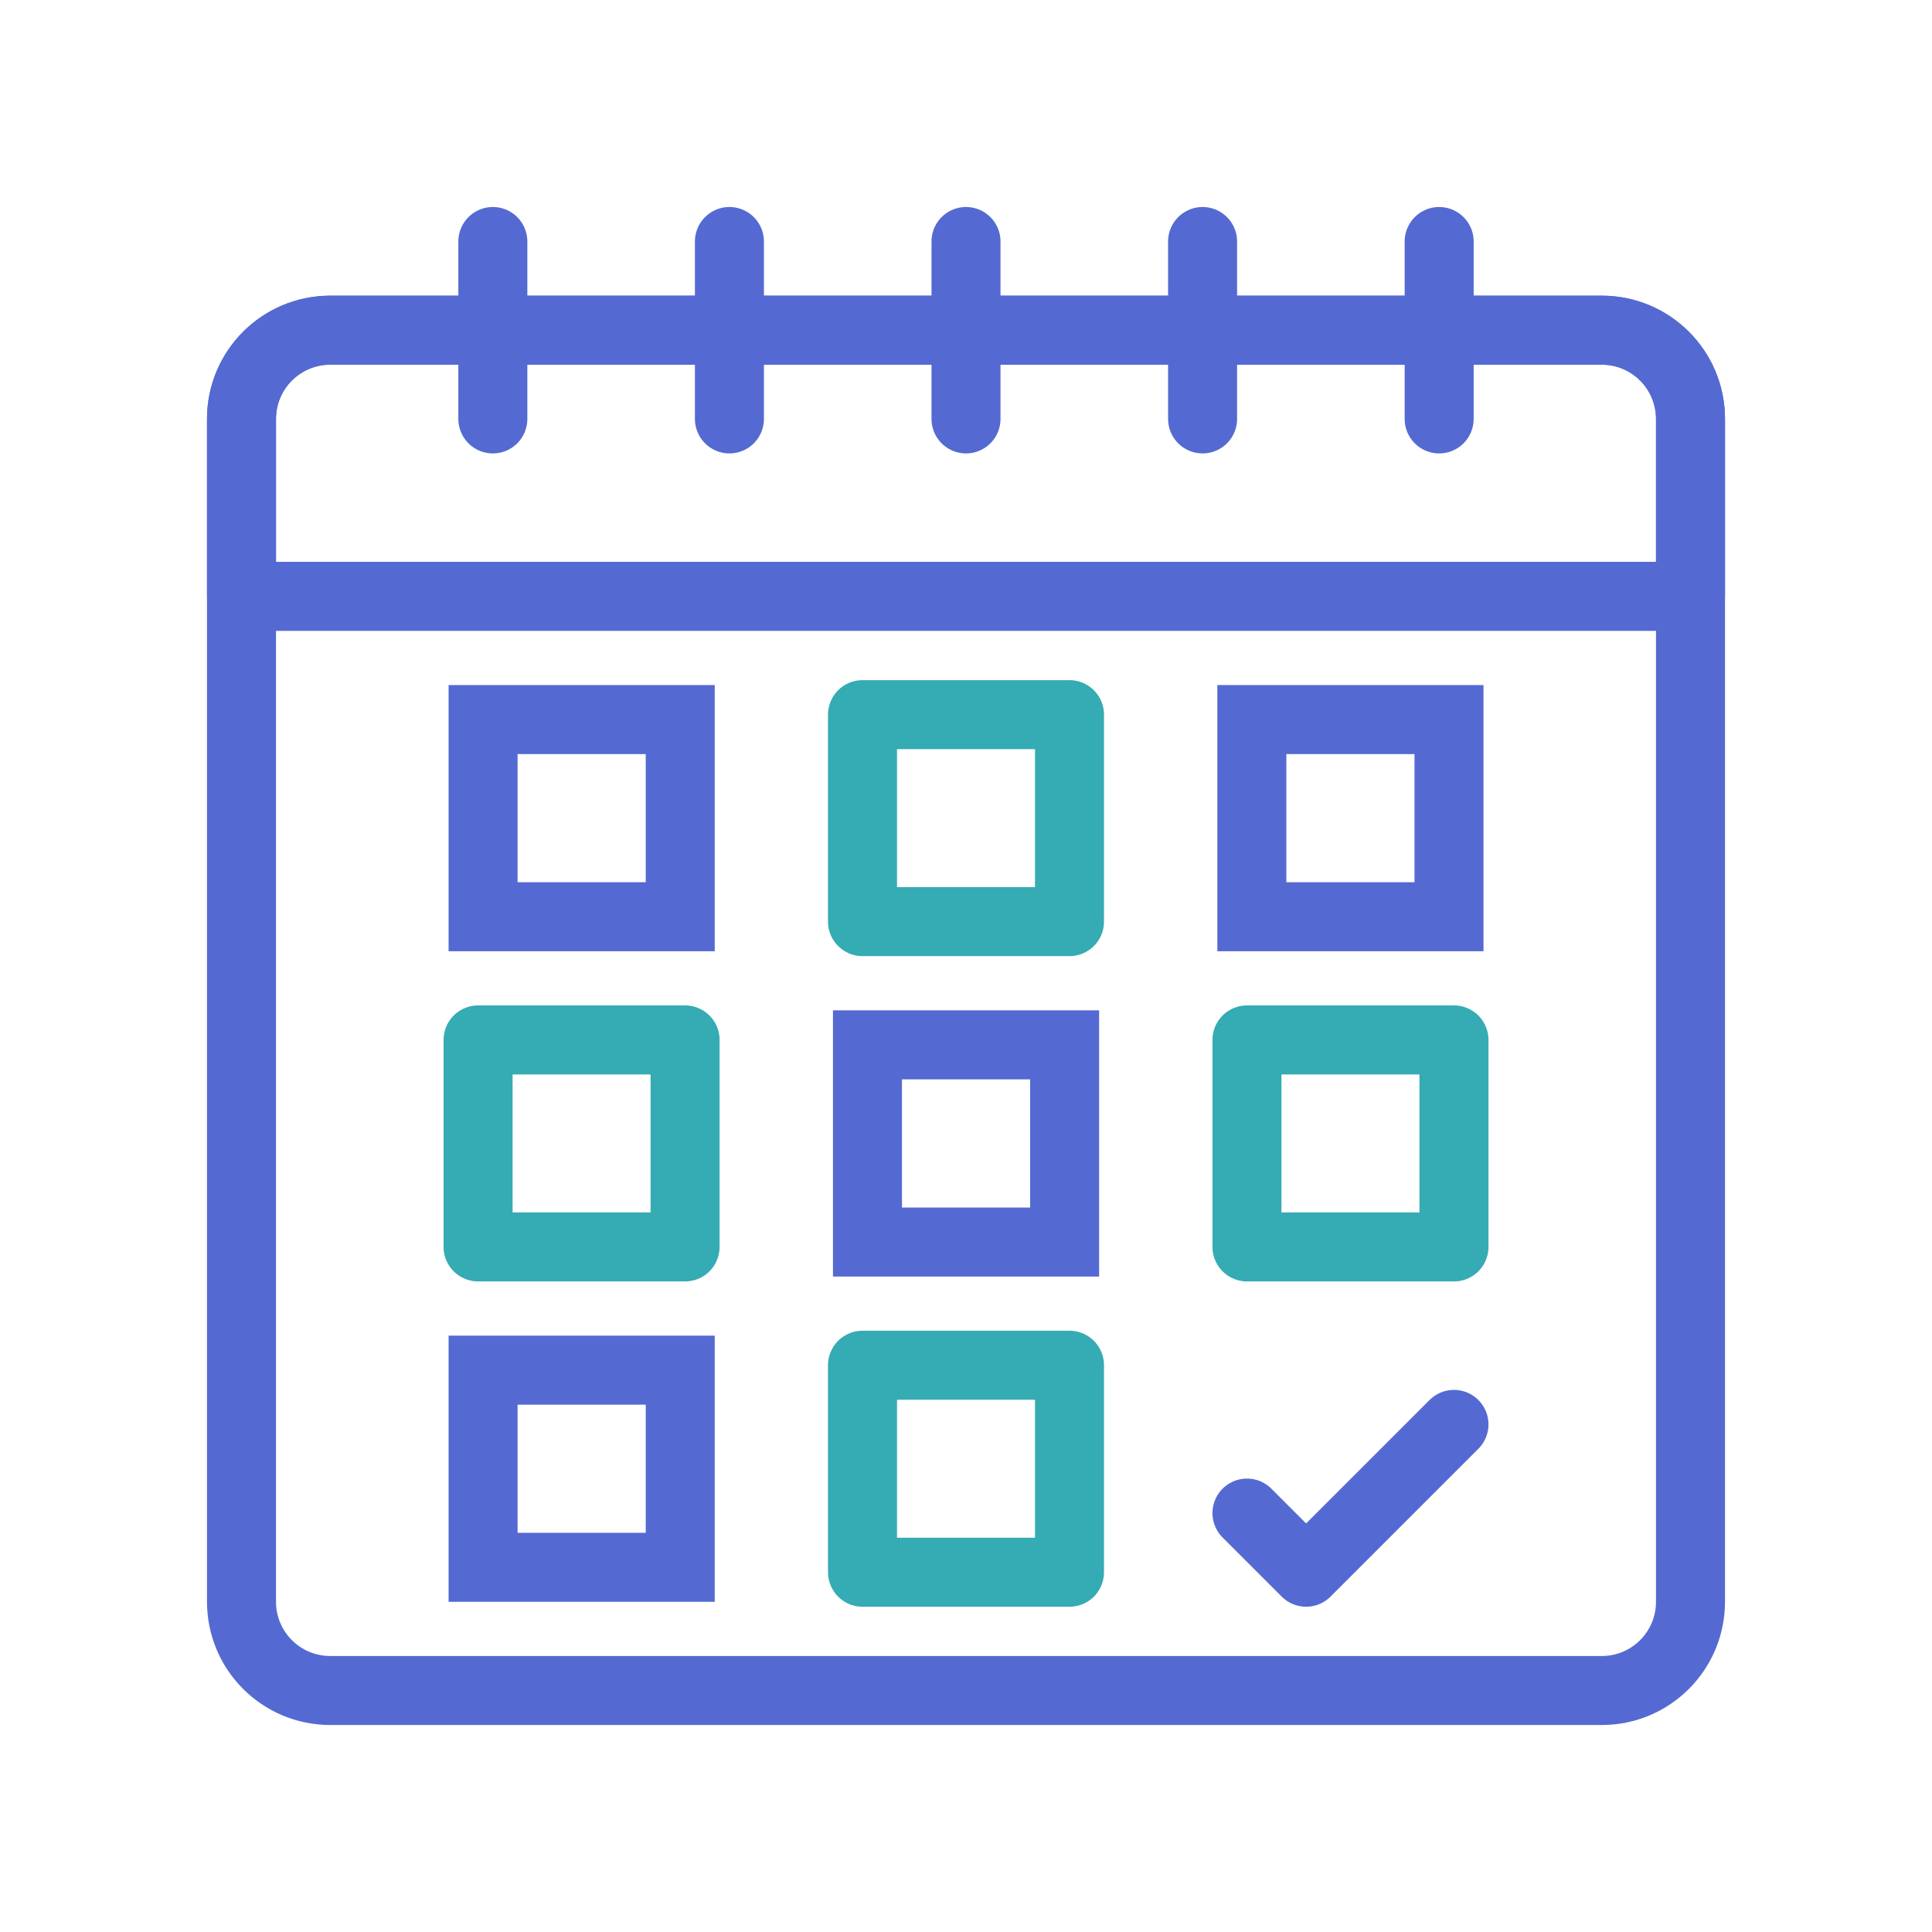
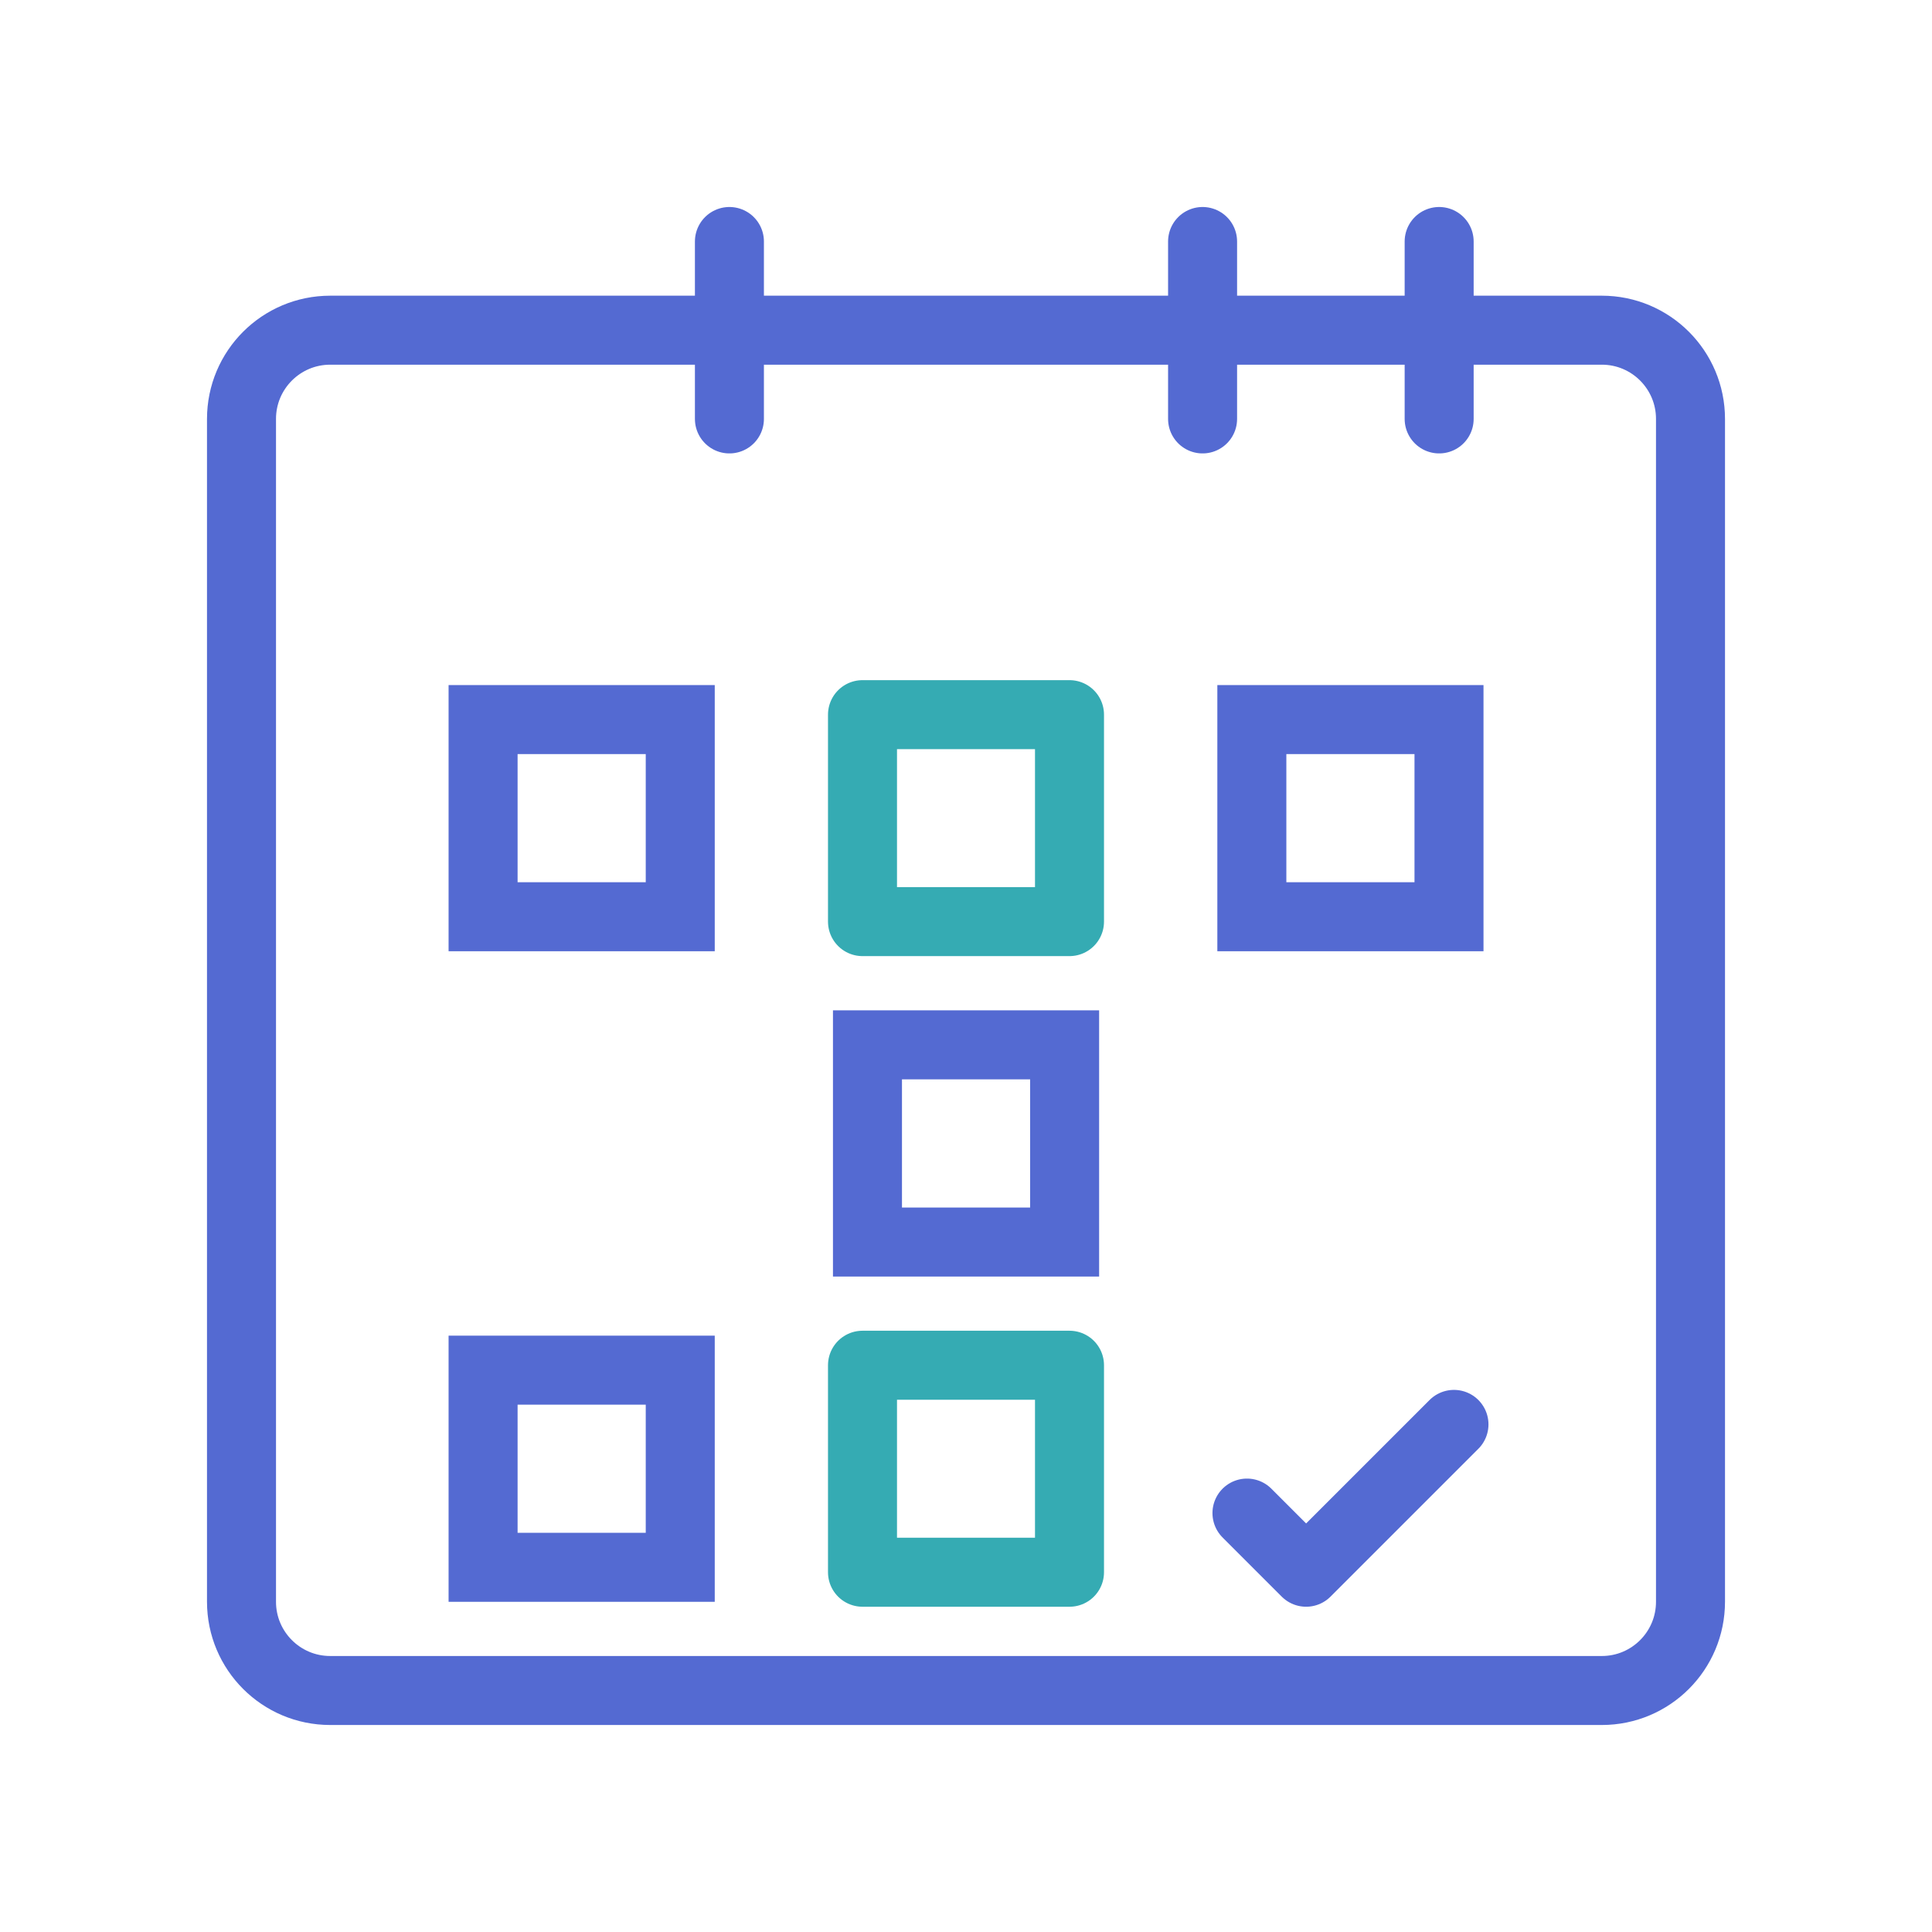
<svg xmlns="http://www.w3.org/2000/svg" width="42" height="42" viewBox="0 0 42 42" fill="none">
  <path d="M14.788 15.643V19.929H10.502V15.643H14.788Z" stroke="#546AD2" stroke-width="1.5" />
  <path d="M14.788 29.786V34.072H10.502V29.786H14.788Z" stroke="#546AD2" stroke-width="1.5" />
  <path d="M23.144 22.714V27.001H18.858V22.714H23.144Z" stroke="#546AD2" stroke-width="1.5" />
  <path d="M31.5 15.643V19.929H27.214V15.643H31.5Z" stroke="#546AD2" stroke-width="1.5" />
  <path d="M34.822 36.75H7.179C6.113 36.75 5.25 35.886 5.25 34.821V9.107C5.25 8.042 6.113 7.178 7.179 7.178H34.822C35.887 7.178 36.75 8.042 36.75 9.107V34.821C36.75 35.886 35.887 36.75 34.822 36.75Z" stroke="#546AD2" stroke-width="1.5" stroke-miterlimit="10" stroke-linecap="round" stroke-linejoin="round" />
-   <path d="M36.75 12.964H5.25V9.107C5.25 8.042 6.113 7.178 7.179 7.178H34.822C35.887 7.178 36.75 8.042 36.75 9.107V12.964Z" stroke="#546AD2" stroke-width="1.5" stroke-miterlimit="10" stroke-linecap="round" stroke-linejoin="round" />
-   <path d="M10.714 5.25V9.107" stroke="#546AD2" stroke-width="1.5" stroke-miterlimit="10" stroke-linecap="round" stroke-linejoin="round" />
  <path d="M15.857 5.25V9.107" stroke="#546AD2" stroke-width="1.5" stroke-miterlimit="10" stroke-linecap="round" stroke-linejoin="round" />
-   <path d="M21 5.25V9.107" stroke="#546AD2" stroke-width="1.5" stroke-miterlimit="10" stroke-linecap="round" stroke-linejoin="round" />
  <path d="M26.143 5.25V9.107" stroke="#546AD2" stroke-width="1.5" stroke-miterlimit="10" stroke-linecap="round" stroke-linejoin="round" />
  <path d="M31.286 5.25V9.107" stroke="#546AD2" stroke-width="1.5" stroke-miterlimit="10" stroke-linecap="round" stroke-linejoin="round" />
-   <path d="M14.893 27.107H10.393V22.607H14.893V27.107Z" stroke="#35ABB3" stroke-width="1.5" stroke-miterlimit="10" stroke-linecap="round" stroke-linejoin="round" />
  <path d="M23.25 20.035H18.75V15.536H23.25V20.035Z" stroke="#35ABB3" stroke-width="1.5" stroke-miterlimit="10" stroke-linecap="round" stroke-linejoin="round" />
  <path d="M23.25 34.179H18.75V29.679H23.25V34.179Z" stroke="#35ABB3" stroke-width="1.5" stroke-miterlimit="10" stroke-linecap="round" stroke-linejoin="round" />
-   <path d="M31.608 27.107H27.108V22.607H31.608V27.107Z" stroke="#35ABB3" stroke-width="1.5" stroke-miterlimit="10" stroke-linecap="round" stroke-linejoin="round" />
  <path d="M27.108 32.893L28.394 34.179L31.608 30.965" stroke="#546AD2" stroke-width="1.5" stroke-miterlimit="10" stroke-linecap="round" stroke-linejoin="round" />
</svg>